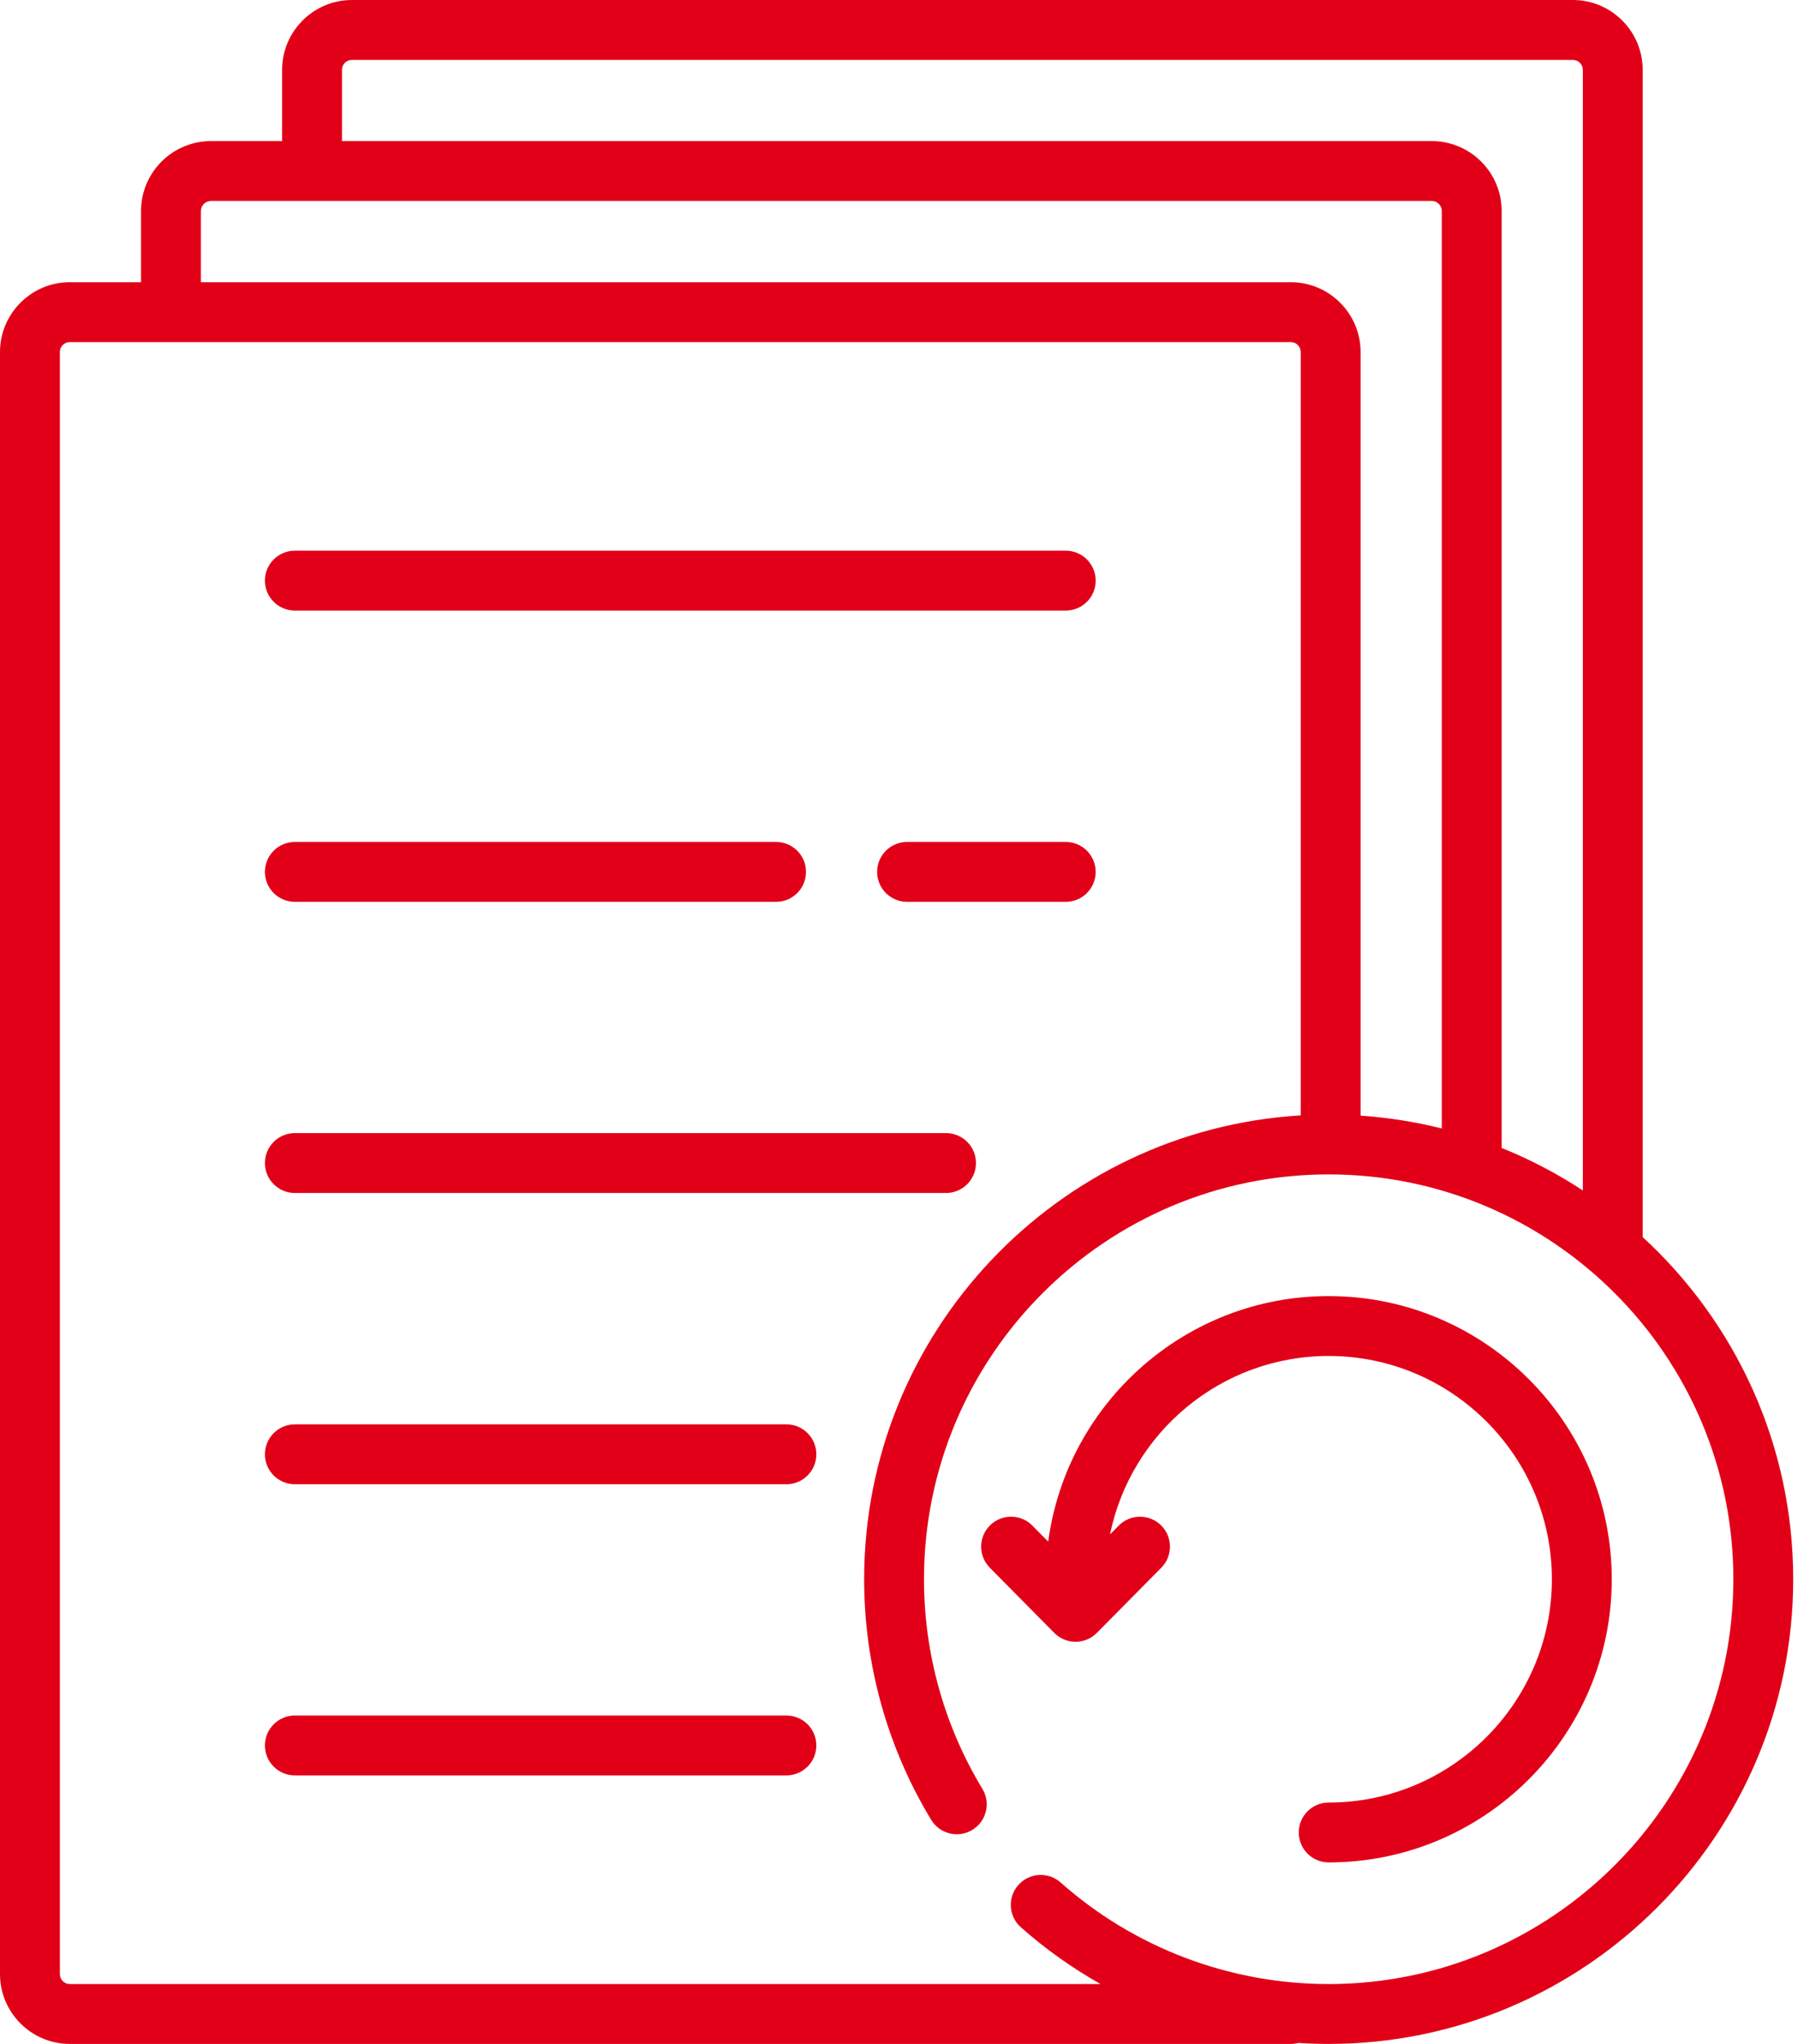
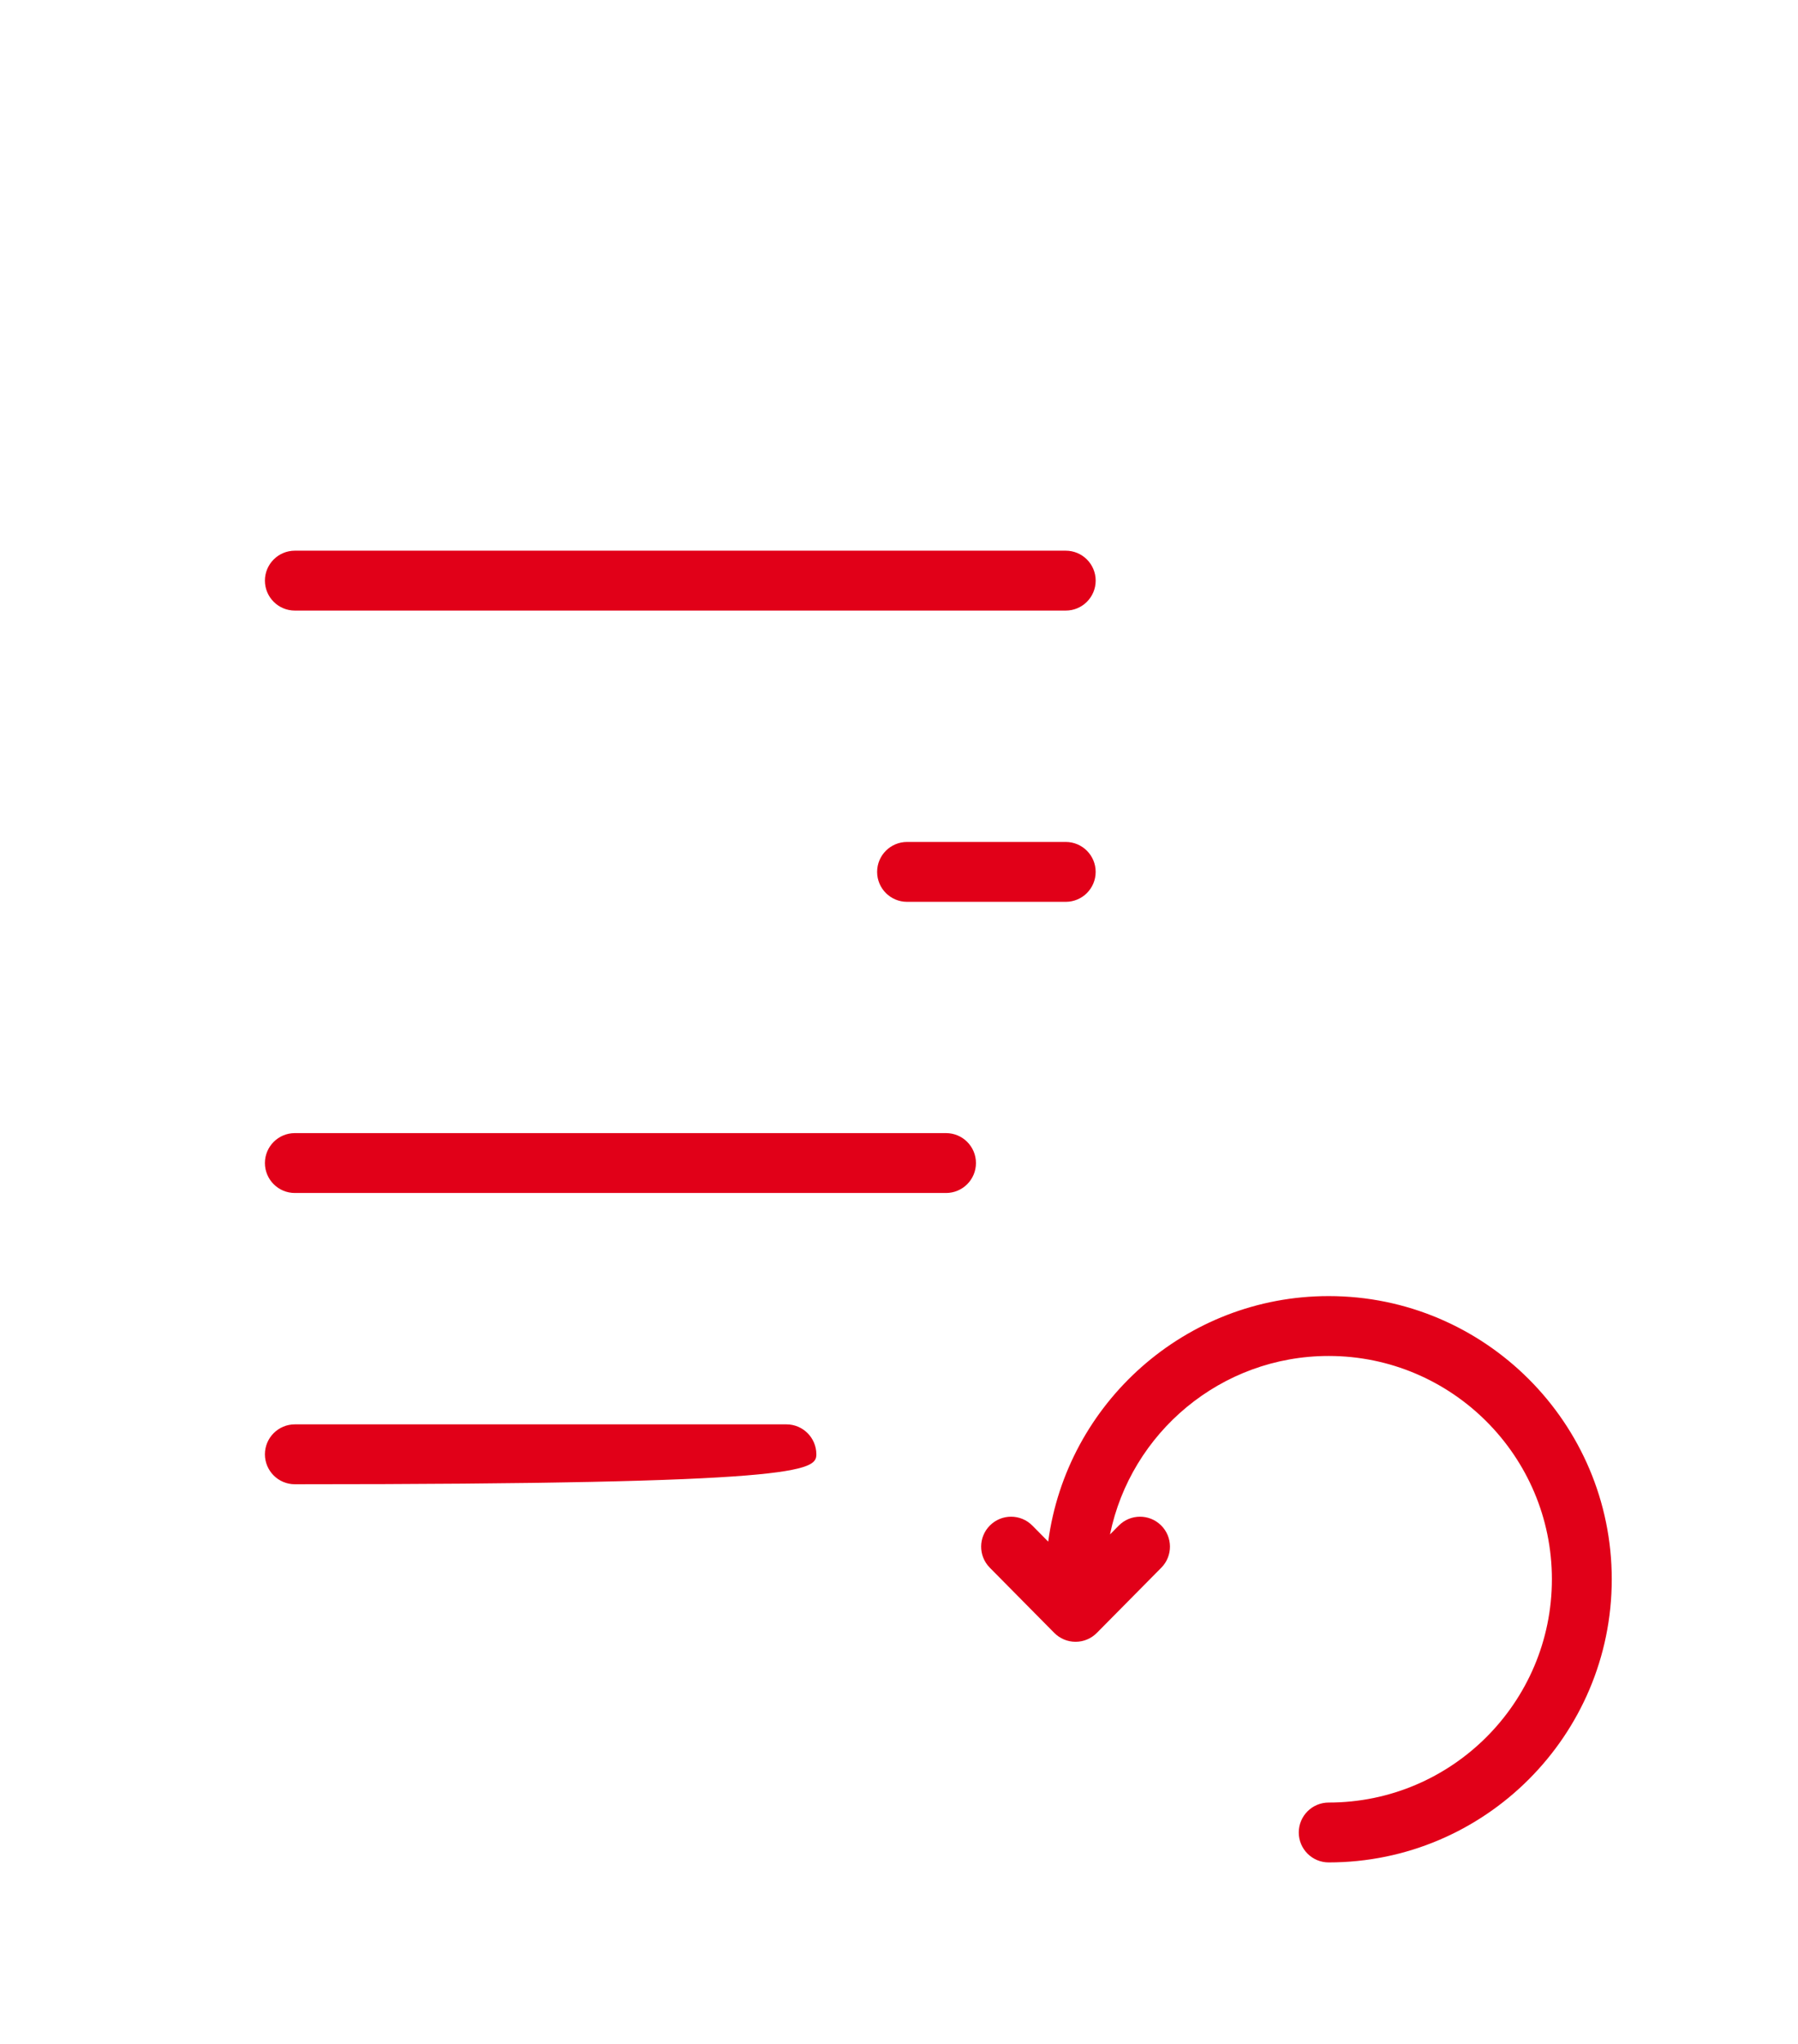
<svg xmlns="http://www.w3.org/2000/svg" width="132" height="150" viewBox="0 0 132 150" fill="none">
  <path d="M97.546 132.285C96.332 132.285 95.349 133.269 95.349 134.482C95.349 135.696 96.332 136.679 97.546 136.679C109.004 136.679 118.327 127.357 118.327 115.898C118.327 104.439 109.005 95.117 97.546 95.117C87.024 95.117 78.309 102.979 76.954 113.136L75.791 111.96C74.937 111.097 73.546 111.089 72.683 111.943C71.821 112.796 71.813 114.187 72.666 115.05L77.4 119.836C77.812 120.253 78.375 120.488 78.962 120.488C79.549 120.488 80.112 120.253 80.524 119.836L85.258 115.05C86.111 114.187 86.103 112.796 85.24 111.943C84.378 111.09 82.987 111.097 82.133 111.96L81.491 112.609C83.018 105.144 89.636 99.512 97.546 99.512C106.581 99.512 113.932 106.863 113.932 115.898C113.932 124.934 106.581 132.285 97.546 132.285Z" fill="#E10018" />
  <path d="M78.242 40.414H21.646C20.433 40.414 19.449 41.398 19.449 42.611C19.449 43.825 20.433 44.809 21.646 44.809H78.242C79.456 44.809 80.439 43.825 80.439 42.611C80.439 41.398 79.455 40.414 78.242 40.414Z" fill="#E10018" />
  <path d="M21.646 87.551H69.453C70.666 87.551 71.65 86.567 71.65 85.353C71.65 84.14 70.666 83.156 69.453 83.156H21.646C20.433 83.156 19.449 84.14 19.449 85.353C19.449 86.567 20.433 87.551 21.646 87.551Z" fill="#E10018" />
-   <path d="M21.646 108.926H57.734C58.947 108.926 59.931 107.942 59.931 106.729C59.931 105.515 58.947 104.531 57.734 104.531H21.646C20.433 104.531 19.449 105.515 19.449 106.729C19.449 107.942 20.433 108.926 21.646 108.926Z" fill="#E10018" />
-   <path d="M21.646 130.293H57.734C58.947 130.293 59.931 129.309 59.931 128.096C59.931 126.882 58.947 125.898 57.734 125.898H21.646C20.433 125.898 19.449 126.882 19.449 128.096C19.449 129.309 20.433 130.293 21.646 130.293Z" fill="#E10018" />
+   <path d="M21.646 108.926C58.947 108.926 59.931 107.942 59.931 106.729C59.931 105.515 58.947 104.531 57.734 104.531H21.646C20.433 104.531 19.449 105.515 19.449 106.729C19.449 107.942 20.433 108.926 21.646 108.926Z" fill="#E10018" />
  <path d="M78.241 61.789H66.592C65.378 61.789 64.394 62.773 64.394 63.986C64.394 65.2 65.378 66.184 66.592 66.184H78.241C79.455 66.184 80.438 65.2 80.438 63.986C80.438 62.773 79.454 61.789 78.241 61.789Z" fill="#E10018" />
-   <path d="M21.646 66.184H56.976C58.19 66.184 59.173 65.2 59.173 63.986C59.173 62.773 58.19 61.789 56.976 61.789H21.646C20.433 61.789 19.449 62.773 19.449 63.986C19.449 65.2 20.433 66.184 21.646 66.184Z" fill="#E10018" />
-   <path d="M120.598 90.788V5.127C120.598 2.3 118.298 0 115.471 0H25.838C23.011 0 20.711 2.3 20.711 5.127V10.355H15.482C12.655 10.355 10.355 12.655 10.355 15.482V20.71H5.127C2.3 20.71 0 23.011 0 25.837V49.598C0 50.812 1.423 50.391 2.637 50.391C3.85 50.391 4.395 51.018 4.395 49.805V25.837C4.395 25.434 4.723 25.105 5.127 25.105H94.761C95.165 25.105 95.493 25.434 95.493 25.837V81.856C77.64 82.921 63.441 97.78 63.441 115.896C63.441 122.138 65.143 128.244 68.363 133.554C68.992 134.592 70.344 134.923 71.381 134.294C72.419 133.665 72.75 132.313 72.121 131.276C69.317 126.652 67.835 121.334 67.835 115.896C67.835 99.514 81.163 86.187 97.544 86.187C113.926 86.187 127.254 99.514 127.254 115.896C127.254 132.278 113.926 145.605 97.545 145.605C90.283 145.605 83.293 142.958 77.861 138.15C76.952 137.345 75.563 137.43 74.76 138.339C73.955 139.247 74.04 140.636 74.948 141.44C76.759 143.043 78.721 144.435 80.796 145.605H5.127C4.723 145.605 4.395 145.277 4.395 144.873V49.598C4.395 48.385 3.411 47.401 2.197 47.401C0.984 47.401 0 48.385 0 49.598V144.873C0 147.7 2.3 150 5.127 150H94.761C94.953 150 95.138 149.973 95.316 149.926C96.056 149.975 96.799 150 97.544 150C116.35 150 131.648 134.701 131.648 115.896C131.648 105.972 127.386 97.026 120.598 90.788ZM25.105 5.127C25.105 4.723 25.434 4.395 25.838 4.395H115.471C115.875 4.395 116.204 4.723 116.204 5.127V87.365C114.335 86.139 112.341 85.091 110.243 84.246V15.482C110.243 12.655 107.943 10.355 105.116 10.355H25.105V5.127ZM94.761 20.71H14.75V15.482C14.75 15.079 15.079 14.75 15.482 14.75H105.116C105.52 14.75 105.848 15.079 105.848 15.482V82.817C103.921 82.333 101.929 82.014 99.888 81.875V25.837C99.888 23.011 97.588 20.71 94.761 20.71Z" fill="#E10018" />
</svg>